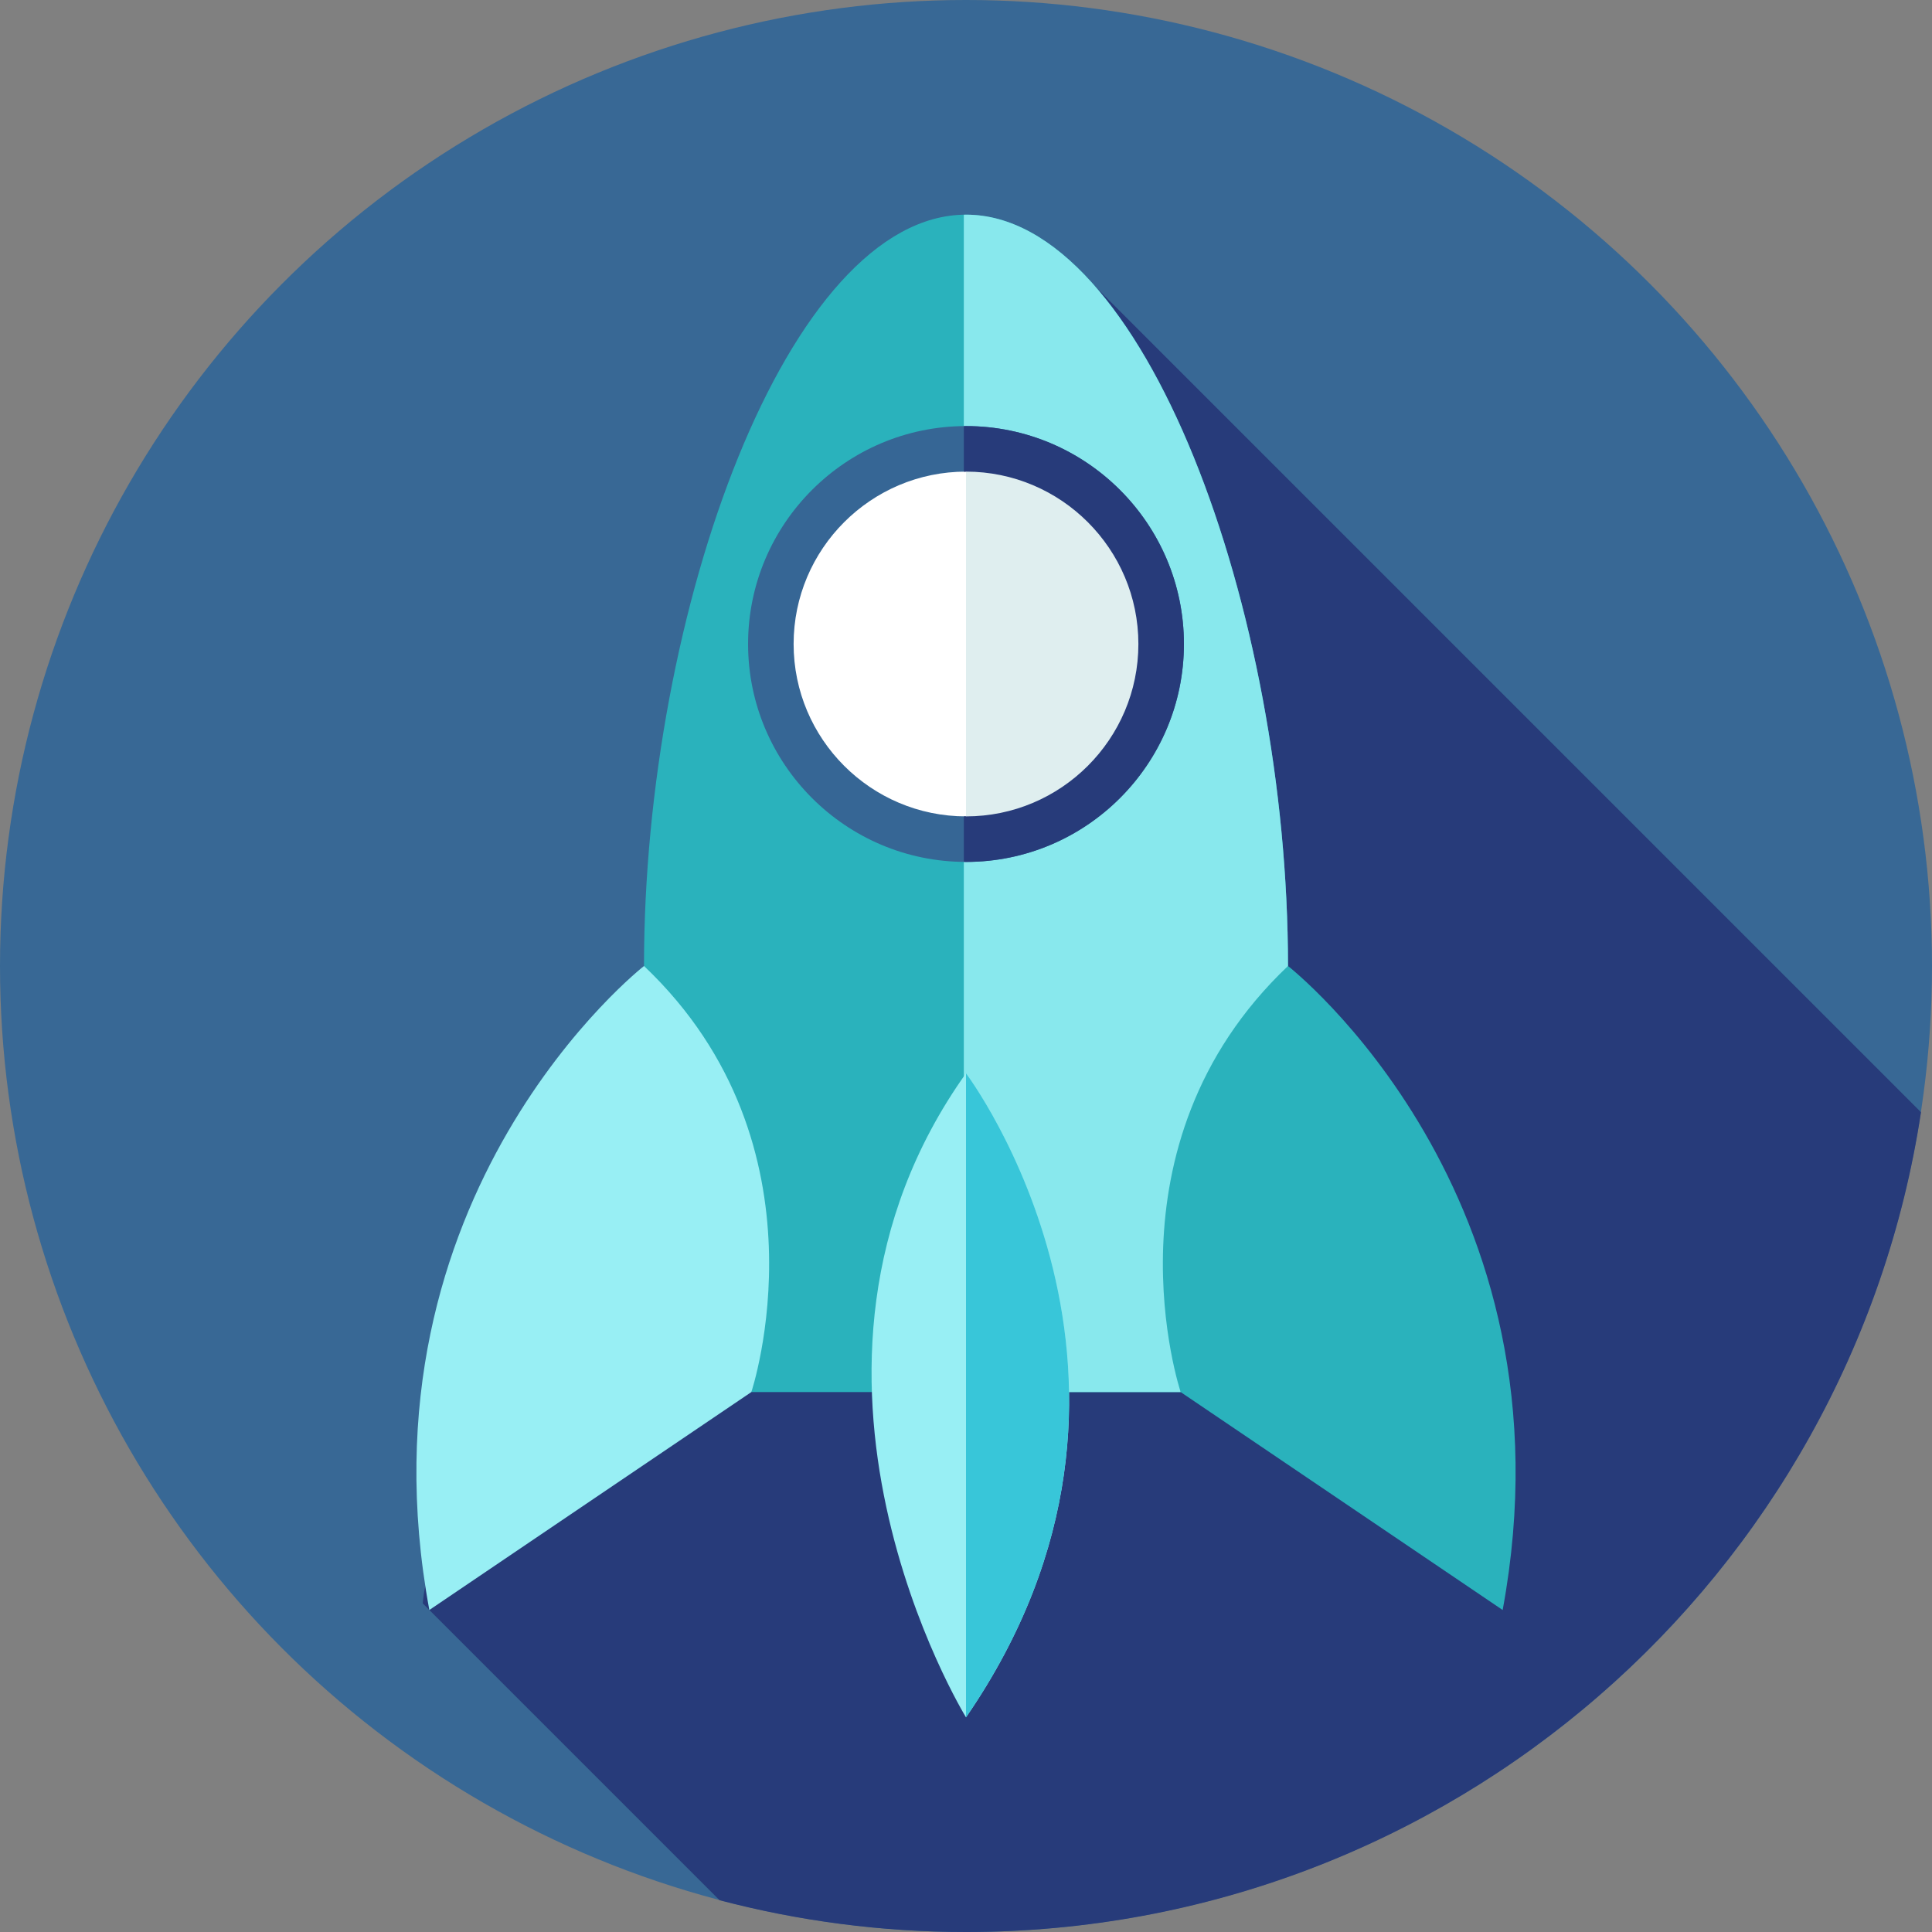
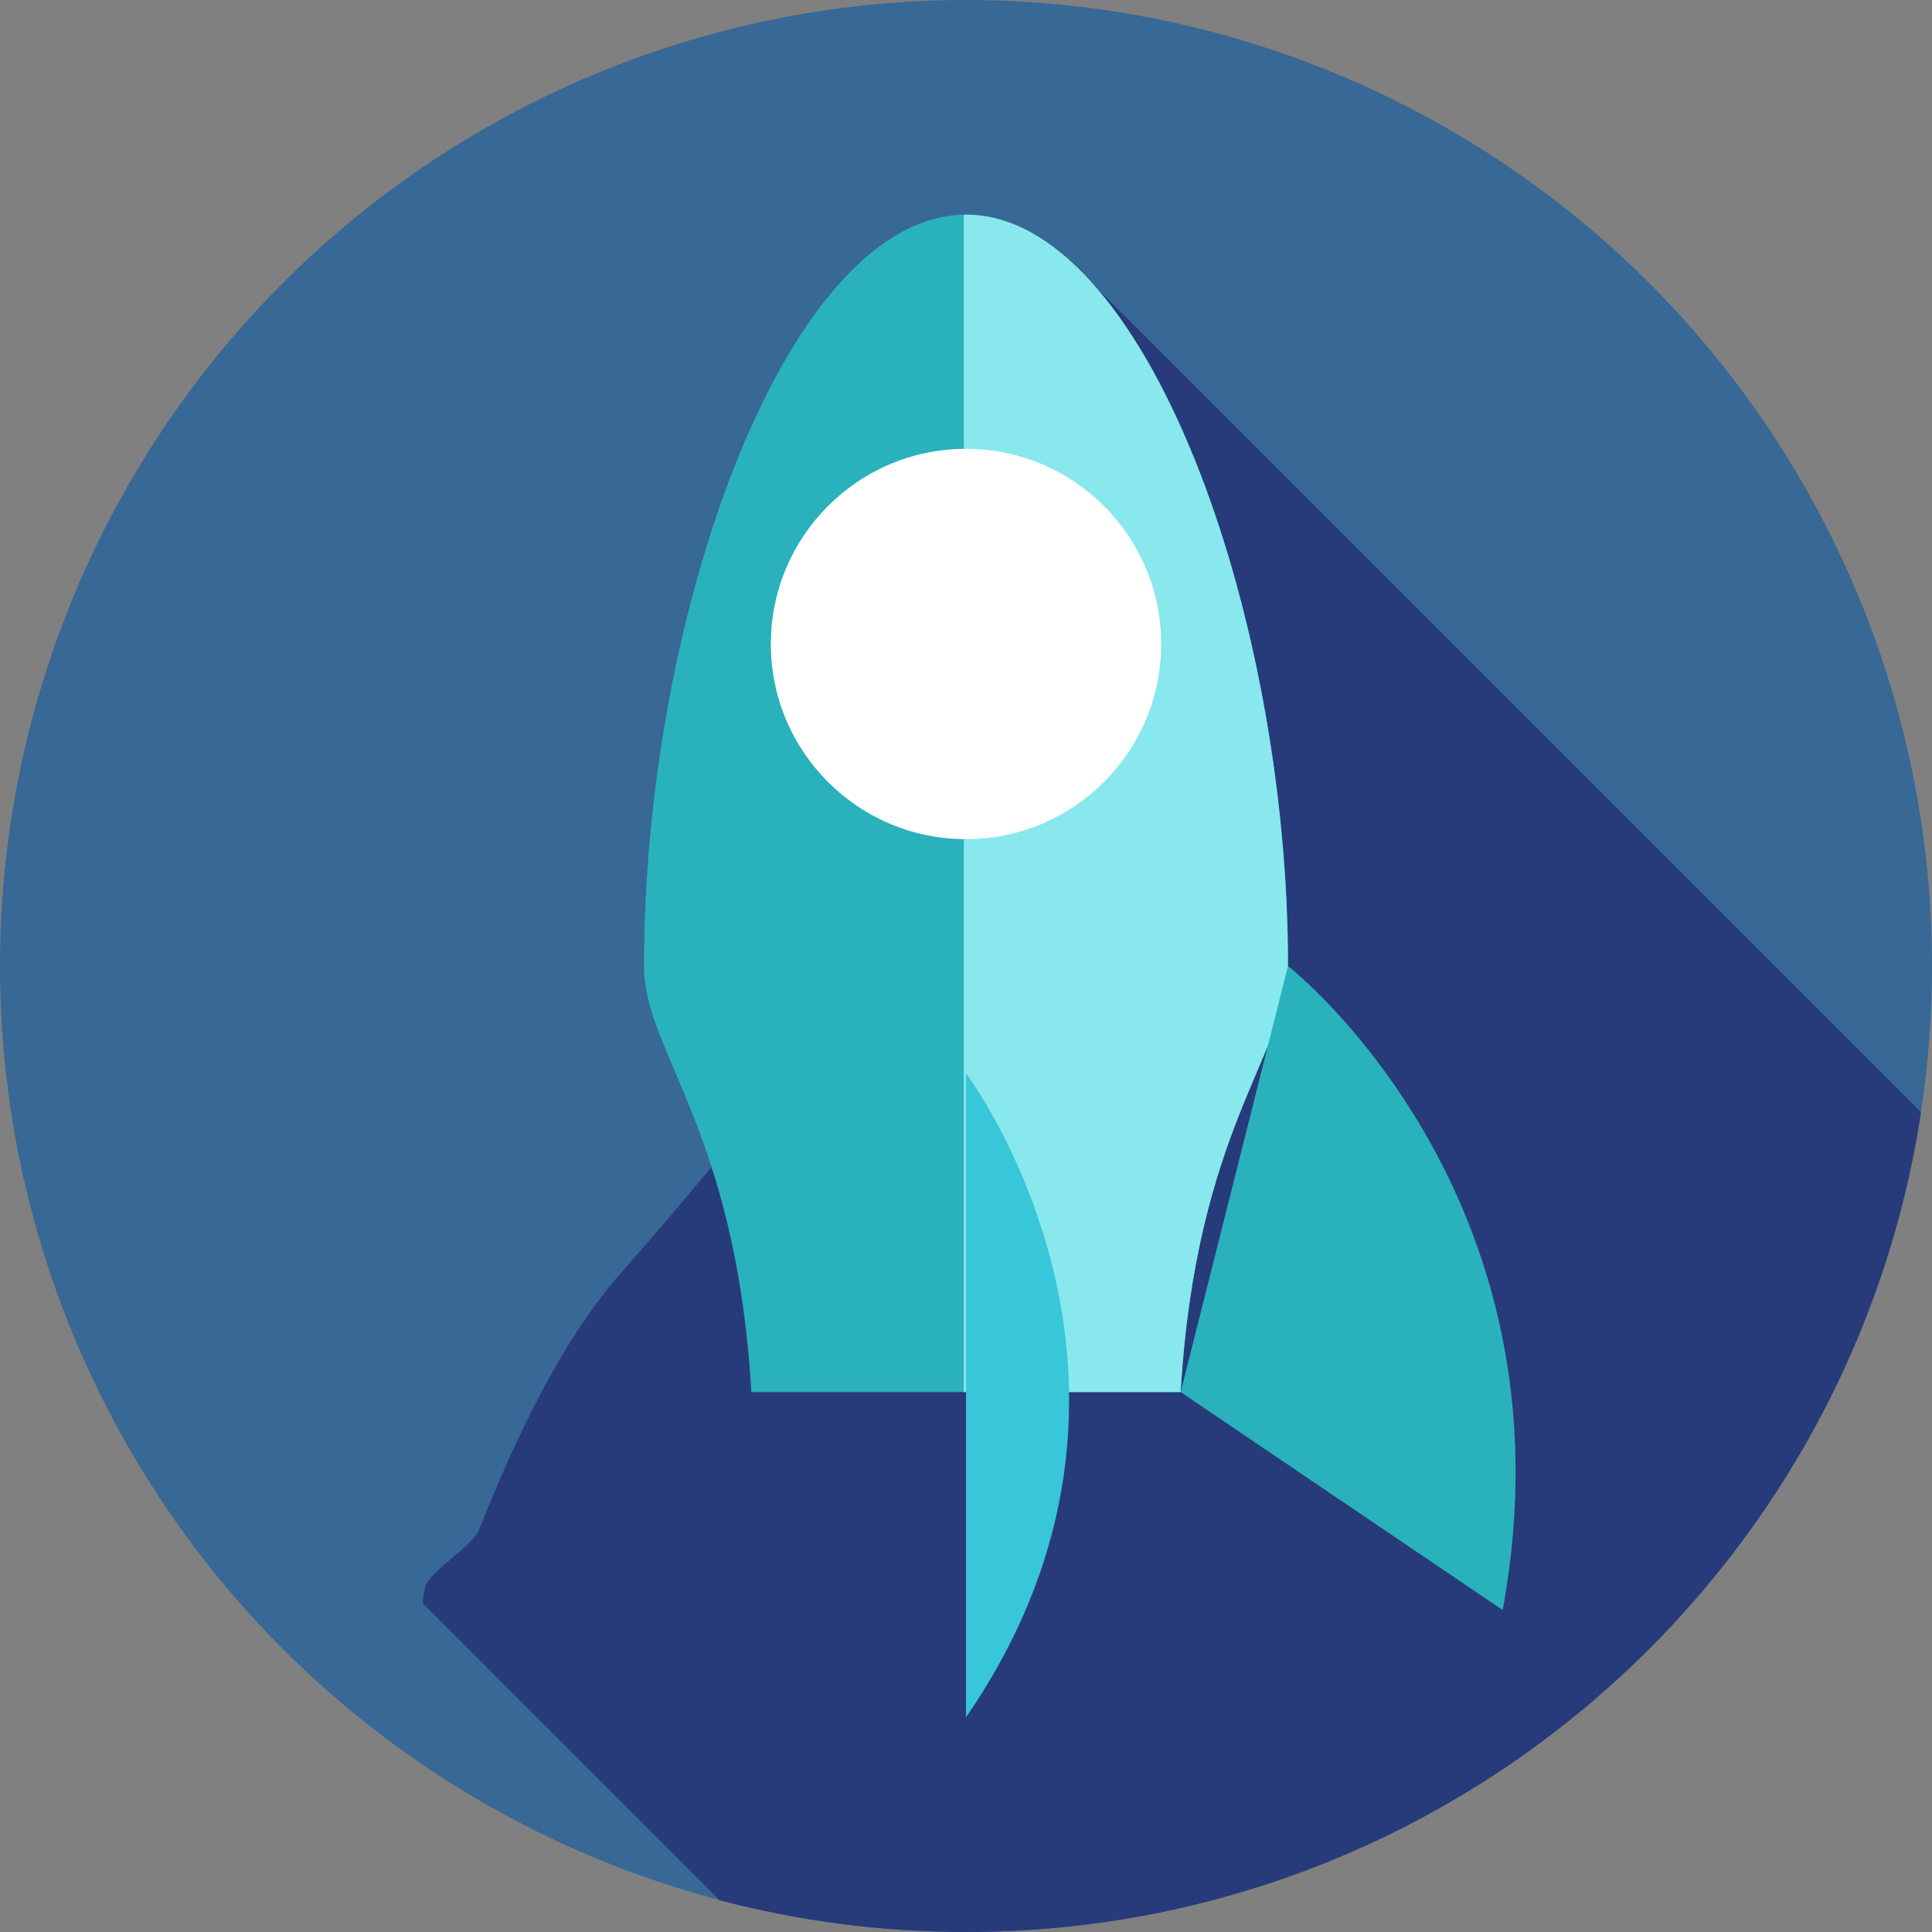
<svg xmlns="http://www.w3.org/2000/svg" version="1.1" id="Layer_1" x="0px" y="0px" viewBox="0 0 512 512" style="enable-background:new 0 0 512 512;" xml:space="preserve">
  <rect x="0" y="0" width="512" height="512" fill="#808080" stroke="none" />
  <g>
    <g>
      <circle style="fill:#386895;" cx="256" cy="256" r="256" />
    </g>
    <path style="fill:#273B7A;" d="M290.147,75.812c-3.644,7.771-6.565,15.541-6.565,23.312   c-1.724,93.091-56.889,167.219-117.226,236.175c-17.239,18.963-29.306,44.822-39.65,70.68c-3.448,5.172-10.343,8.62-13.791,13.791   c-0.507,1.521-0.714,3.337-0.888,5.146l78.664,78.664C211.542,509.066,233.427,512,256,512   c128.212,0,234.408-94.253,253.083-217.25L290.147,75.812z" />
    <g>
      <path style="fill:#2AB2BC;" d="M341.333,256c0-94.256-38.205-199.111-85.333-199.111S170.667,161.744,170.667,256    c0,22.849,24.371,42.953,28.444,112.916h113.778C316.962,298.953,341.333,278.849,341.333,256z" />
    </g>
    <g>
      <path style="fill:#88E8ED;" d="M341.333,256c0-94.256-38.205-199.111-85.333-199.111c-0.191,0-0.383,0.017-0.574,0.021v312.006    h57.463C316.962,298.953,341.333,278.849,341.333,256z" />
    </g>
    <g>
-       <path style="fill:#98EFF4;" d="M170.667,256c0,0-77.29,60.337-56.889,170.667l85.333-57.751    C199.111,368.916,220.946,303.695,170.667,256z" />
+       </g>
+     <g>
+       <path style="fill:#2AB2BC;" d="M341.333,256c0,0,77.29,60.337,56.889,170.667l-85.333-57.751    z" />
    </g>
    <g>
-       <path style="fill:#2AB2BC;" d="M341.333,256c0,0,77.29,60.337,56.889,170.667l-85.333-57.751    C312.889,368.916,291.054,303.695,341.333,256z" />
-     </g>
-     <g>
-       <path style="fill:#98EFF4;" d="M256,284.444c0,0,61.485,81.311,0,170.667C256,455.111,199.687,363.456,256,284.444z" />
-     </g>
+       </g>
    <g>
      <path style="fill:#38C6D9;" d="M256,284.444c0,0,61.485,81.311,0,170.667V284.444z" />
    </g>
    <g>
      <circle style="fill:#FFFFFF;" cx="256" cy="170.667" r="51.717" />
-       <path style="fill:#366695;" d="M256,228.417c-31.844,0-57.751-25.907-57.751-57.751s25.907-57.751,57.751-57.751    s57.751,25.907,57.751,57.751S287.844,228.417,256,228.417z M256,124.983c-25.19,0-45.684,20.494-45.684,45.683    S230.81,216.35,256,216.35s45.684-20.494,45.684-45.684S281.19,124.983,256,124.983z" />
    </g>
    <g>
-       <path style="fill:#DFEEEF;" d="M256,118.949c28.563,0,51.717,23.154,51.717,51.717S284.563,222.384,256,222.384V118.949z" />
-       <path style="fill:#273B7A;" d="M256,112.916c-0.193,0-0.383,0.012-0.574,0.016v12.067c0.191-0.002,0.381-0.014,0.574-0.014    c25.19,0,45.684,20.494,45.684,45.683S281.19,216.352,256,216.352c-0.193,0-0.383-0.012-0.574-0.014v12.067    c0.191,0.002,0.381,0.016,0.574,0.016c31.844,0,57.751-25.907,57.751-57.751S287.844,112.916,256,112.916z" />
-     </g>
+       </g>
  </g>
  <g>
</g>
  <g>
</g>
  <g>
</g>
  <g>
</g>
  <g>
</g>
  <g>
</g>
  <g>
</g>
  <g>
</g>
  <g>
</g>
  <g>
</g>
  <g>
</g>
  <g>
</g>
  <g>
</g>
  <g>
</g>
  <g>
</g>
</svg>